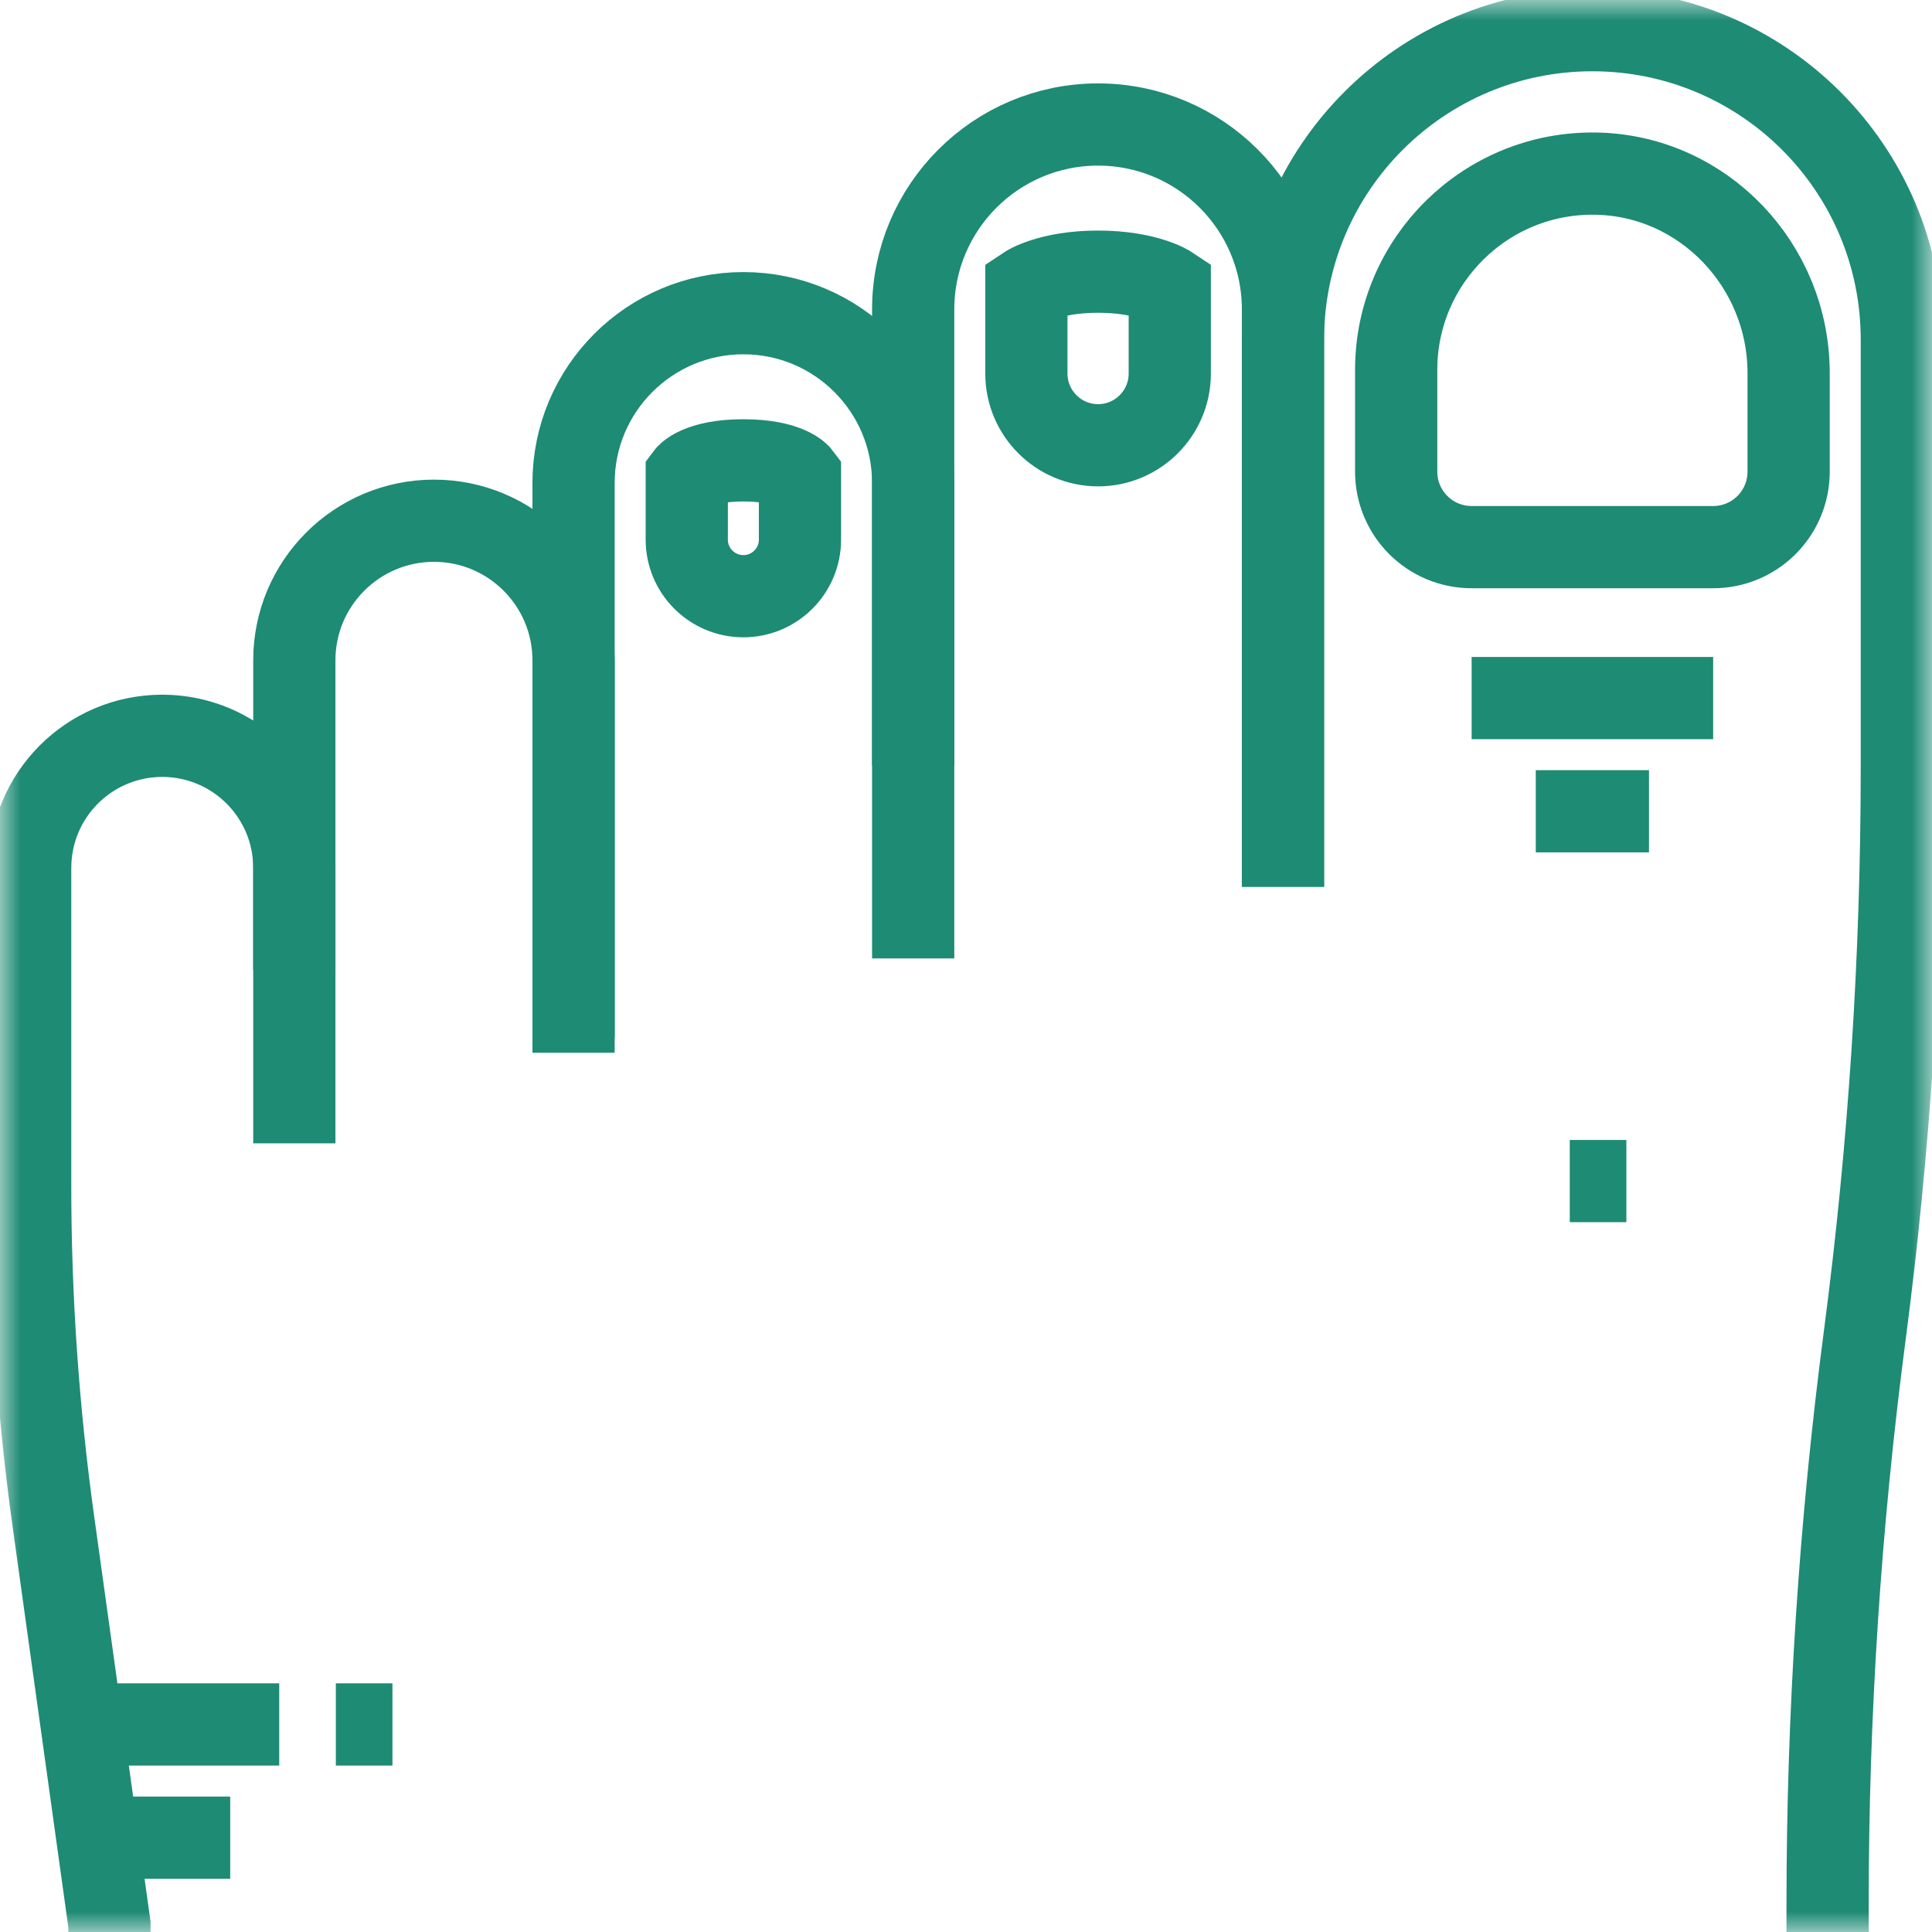
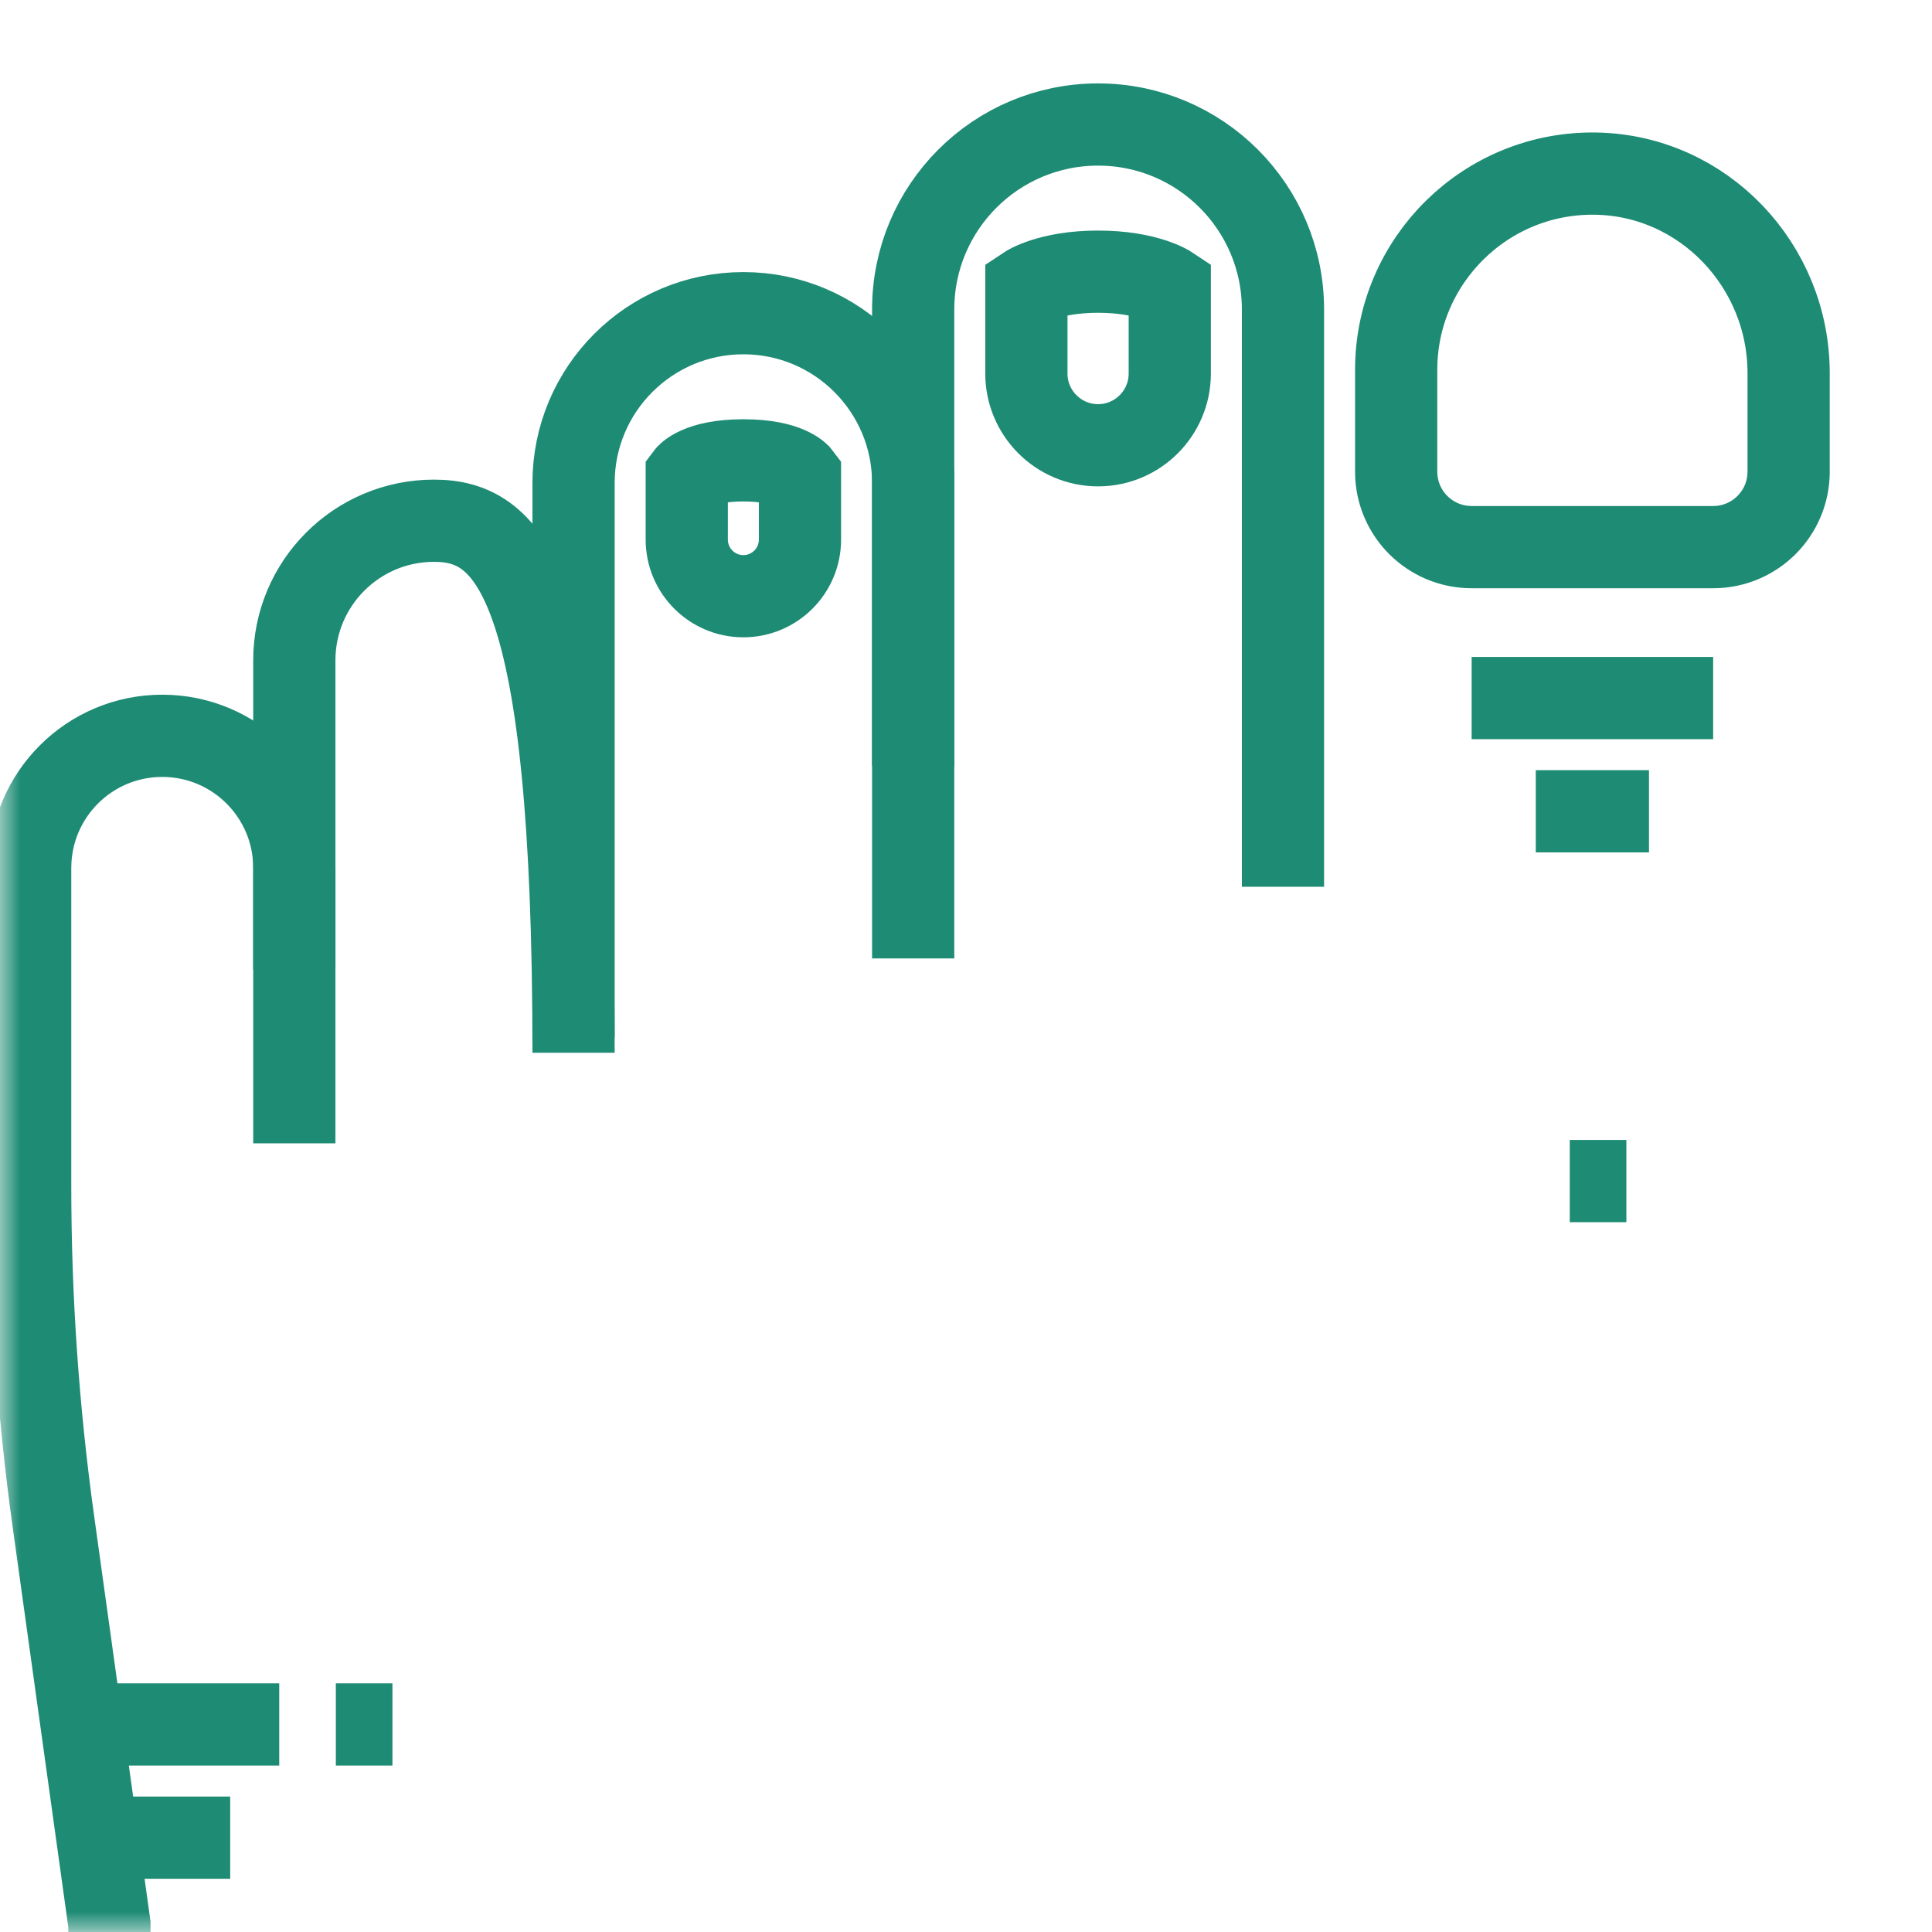
<svg xmlns="http://www.w3.org/2000/svg" width="47" height="47" viewBox="0 0 47 47" fill="none">
  <mask id="mask0_621_9457" style="mask-type:luminance" maskUnits="userSpaceOnUse" x="0" y="0" width="47" height="47">
    <path d="M0 -7.62939e-06H47V47H0V-7.62939e-06Z" fill="white" />
  </mask>
  <g mask="url(#mask0_621_9457)">
    <path d="M7.16 27.814V21.113C7.16 19.339 5.722 17.9 3.947 17.9C2.173 17.9 0.734 19.339 0.734 21.113V28.836C0.734 31.579 0.924 34.318 1.302 37.035L2.662 46.816V47" stroke="#1E8B74" stroke-width="2" stroke-miterlimit="10" stroke-dasharray="453.33 20" />
-     <path d="M13.953 25.611V16.064C13.953 14.189 12.432 12.668 10.557 12.668C8.681 12.668 7.16 14.189 7.16 16.064V23.592" stroke="#1E8B74" stroke-width="2" stroke-miterlimit="10" />
+     <path d="M13.953 25.611C13.953 14.189 12.432 12.668 10.557 12.668C8.681 12.668 7.16 14.189 7.16 16.064V23.592" stroke="#1E8B74" stroke-width="2" stroke-miterlimit="10" />
    <path d="M22.215 23.316V11.75C22.215 9.469 20.365 7.619 18.084 7.619C15.803 7.619 13.953 9.469 13.953 11.75V25.244" stroke="#1E8B74" stroke-width="2" stroke-miterlimit="10" />
    <path d="M31.211 21.572V7.527C31.211 5.043 29.197 3.029 26.713 3.029C24.229 3.029 22.215 5.043 22.215 7.527V18.635" stroke="#1E8B74" stroke-width="2" stroke-miterlimit="10" />
    <path d="M28.457 9.088C28.457 10.05 27.675 10.832 26.713 10.832C25.751 10.832 24.969 10.05 24.969 9.088V6.977C24.969 6.977 25.52 6.609 26.713 6.609C27.906 6.609 28.457 6.977 28.457 6.977V9.088Z" stroke="#1E8B74" stroke-width="2" stroke-miterlimit="10" />
-     <path d="M31.211 21.572V8.262C31.211 4.104 34.581 0.734 38.738 0.734C42.895 0.734 46.266 4.104 46.266 8.262V18.668C46.266 23.292 45.964 27.911 45.363 32.496C44.762 37.081 44.46 41.7 44.46 46.325V47" stroke="#1E8B74" stroke-width="2" stroke-miterlimit="10" stroke-dasharray="480 20" />
    <path d="M33.965 8.996C33.965 6.333 36.156 4.173 38.831 4.224C41.444 4.273 43.512 6.462 43.512 9.076V11.475C43.512 12.489 42.69 13.31 41.676 13.31H35.801C34.787 13.31 33.965 12.489 33.965 11.475V8.996Z" stroke="#1E8B74" stroke-width="2" stroke-miterlimit="10" stroke-dasharray="346.67 20" />
    <path d="M41.676 16.982H35.801" stroke="#1E8B74" stroke-width="2" stroke-miterlimit="10" />
    <path d="M40.115 19.736H37.361" stroke="#1E8B74" stroke-width="2" stroke-miterlimit="10" />
    <path d="M16.707 11.566C16.707 11.566 16.982 11.199 18.084 11.199C19.186 11.199 19.461 11.566 19.461 11.566V13.127C19.461 13.887 18.844 14.504 18.084 14.504C17.323 14.504 16.707 13.887 16.707 13.127V11.566Z" stroke="#1E8B74" stroke-width="2" stroke-miterlimit="10" />
    <path d="M6.793 41.951H2.02" stroke="#1E8B74" stroke-width="2" stroke-miterlimit="10" />
    <path d="M5.6 44.705H2.387" stroke="#1E8B74" stroke-width="2" stroke-miterlimit="10" />
    <path d="M38.188 28.732H39.565" stroke="#1E8B74" stroke-width="2" stroke-miterlimit="10" />
    <path d="M9.547 41.951H8.17" stroke="#1E8B74" stroke-width="2" stroke-miterlimit="10" />
  </g>
</svg>